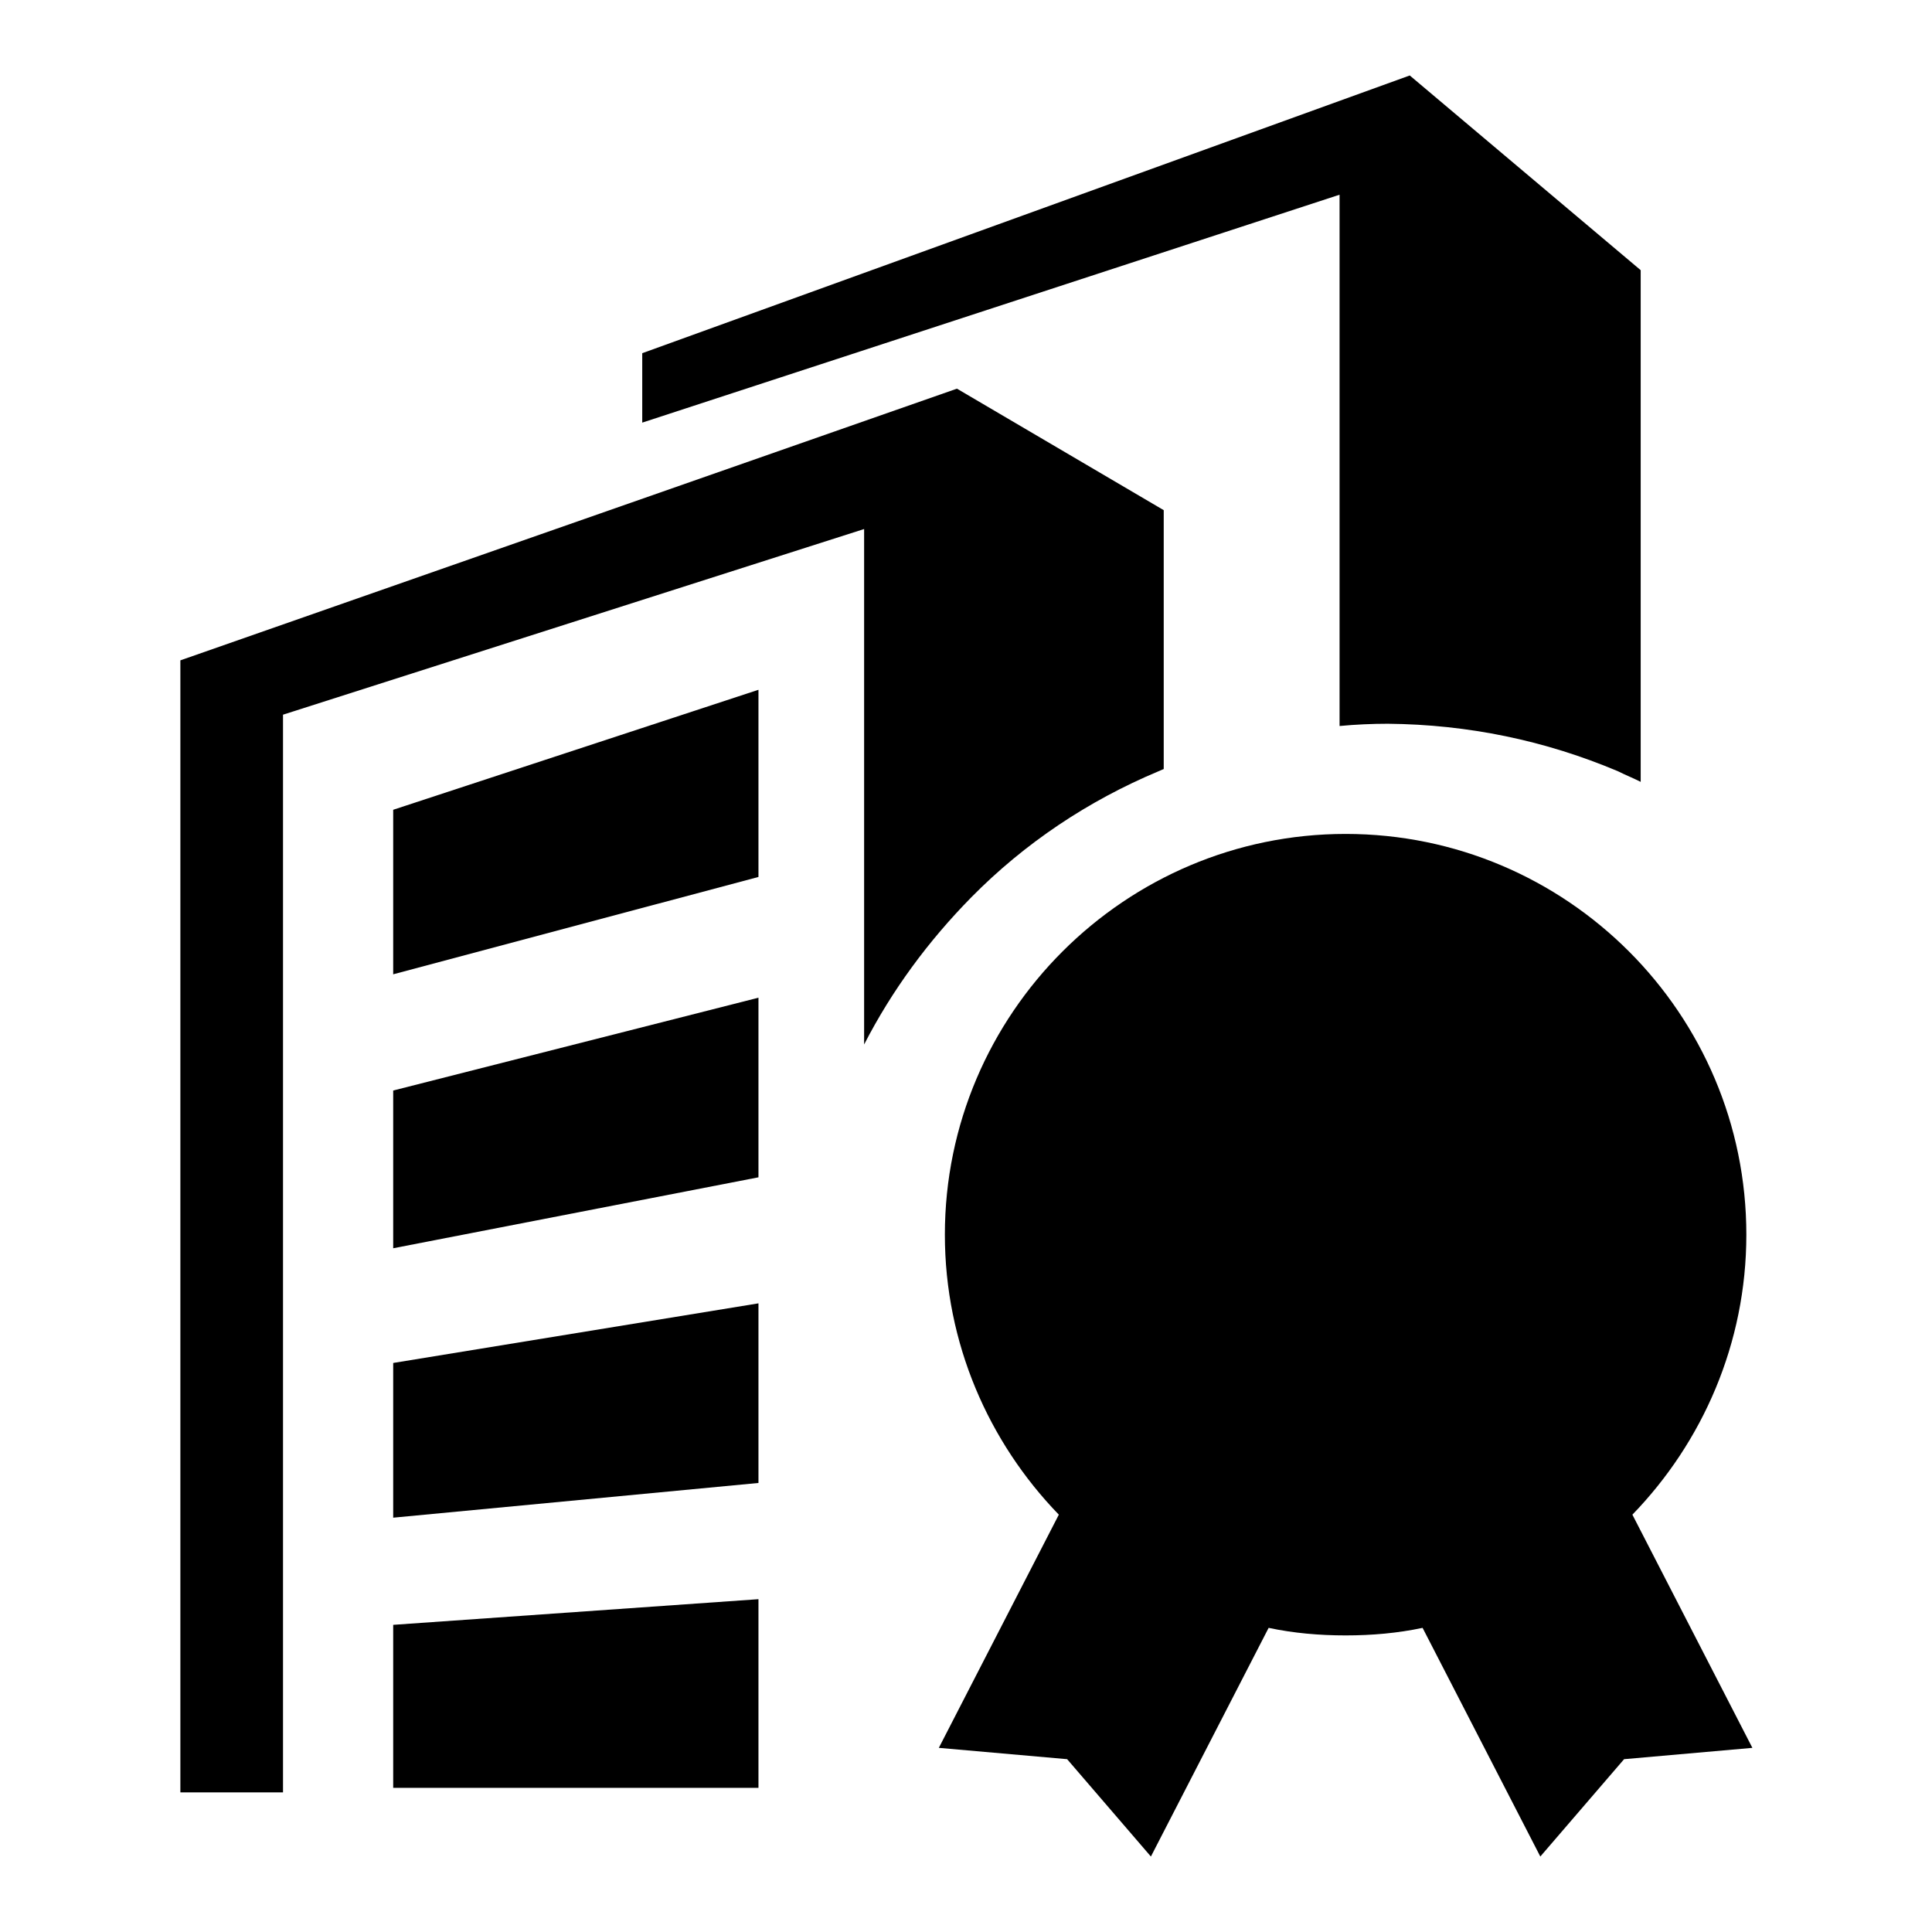
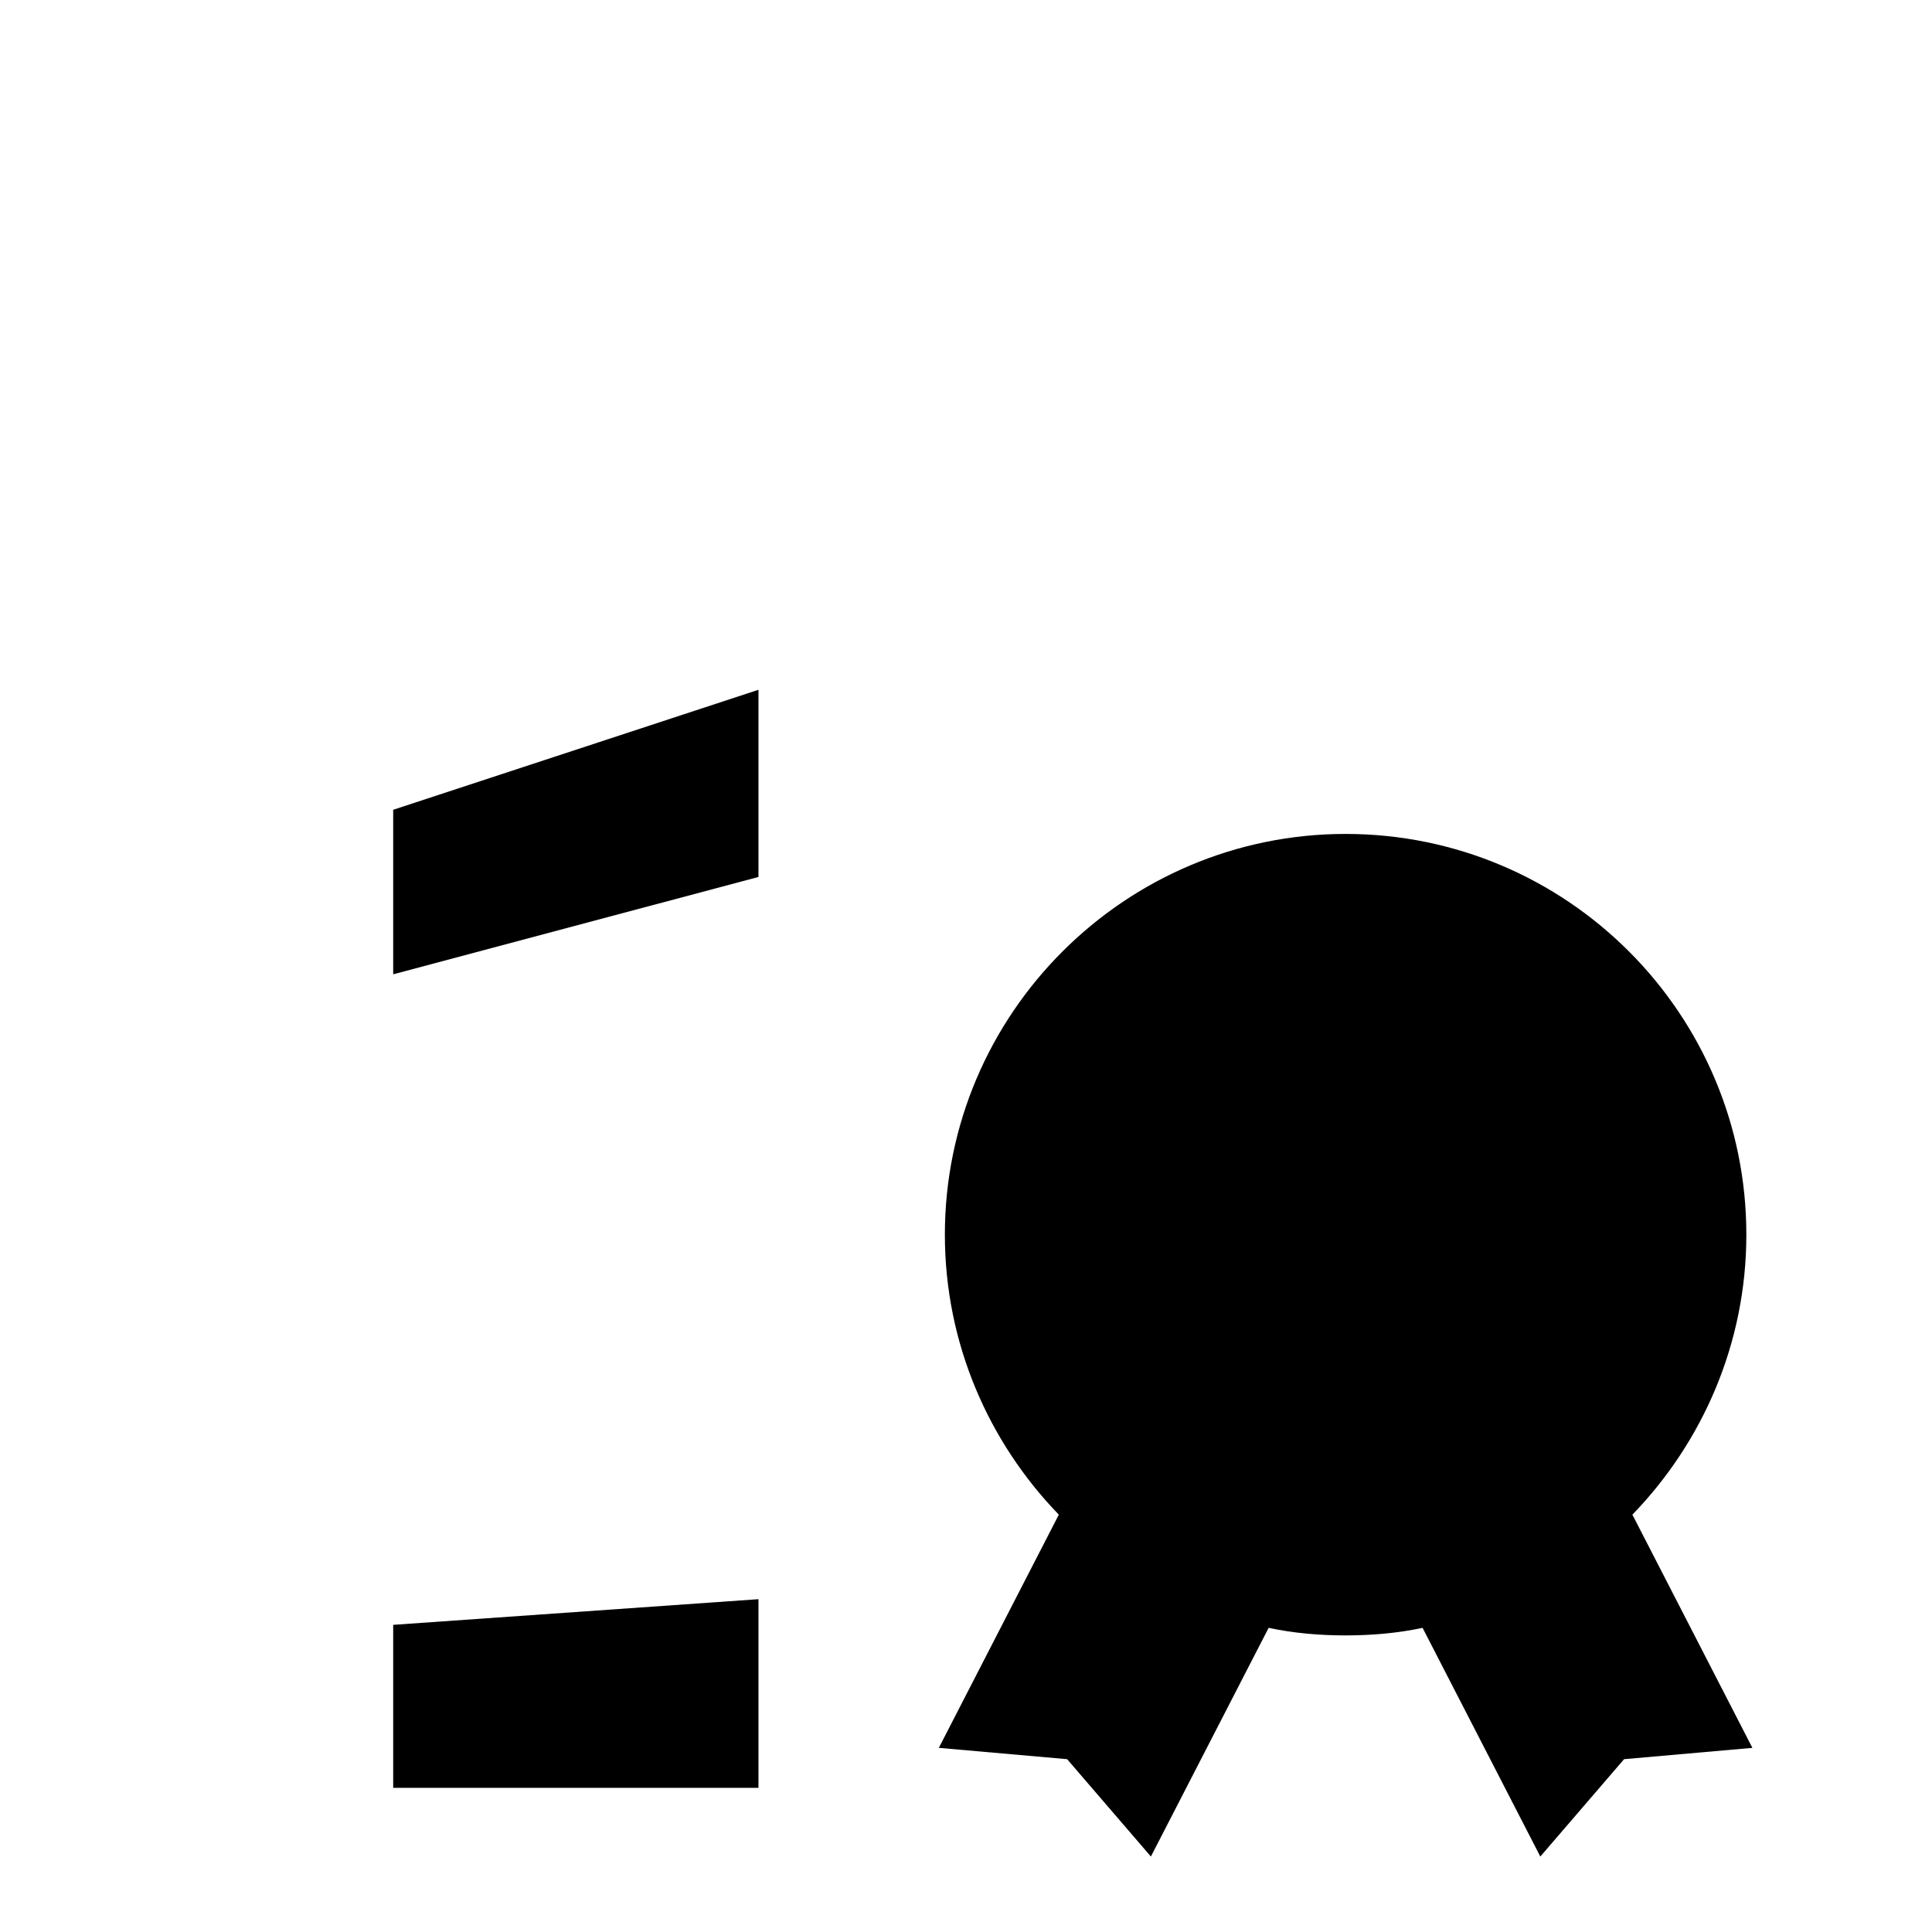
<svg xmlns="http://www.w3.org/2000/svg" version="1.1" x="0px" y="0px" viewBox="0 0 256 256" enable-background="new 0 0 256 256" xml:space="preserve">
  <g>
    <g>
-       <path fill="#000000" d="M153.5,102.2c0.2-0.1,0.5-0.2,0.7-0.3V67.6l-27.4-16.1l-102.9,36l0,150h13.6V94.7l77-24.6v68.3c3.7-7.2,8.5-13.7,14.2-19.5C135.8,111.7,144.2,106.1,153.5,102.2L153.5,102.2z" />
      <path fill="#000000" d="M52.1,129.1l48.4-12.9V91.4l-48.4,15.9V129.1z" />
-       <path fill="#000000" d="M52.1,201.1l48.4-4.6v-23.8l-48.4,7.9V201.1z" />
      <path fill="#000000" d="M52.1,236.9h48.4v-25l-48.4,3.4V236.9z" />
-       <path fill="#000000" d="M52.1,165.4l48.4-9.4v-23.8l-48.4,12.3V165.4z" />
-       <path fill="#000000" d="M214.4,102.2c1,0.5,2,0.9,3,1.4V35.8L186.8,10L85.1,46.8V56l92.4-30.2v70.4c2.1-0.2,4.3-0.3,6.4-0.3C194.5,96,204.7,98.1,214.4,102.2L214.4,102.2z" />
-       <path fill="#000000" d="M158.2,164c0-11.1,9.1-20.2,20.2-20.2c11.1,0,20.2,9.1,20.2,20.2s-9.1,20.2-20.2,20.2C167.2,184.2,158.2,175.2,158.2,164L158.2,164z" />
      <path fill="#000000" d="M216.3,200.7c9.3-9.6,15.1-22.7,15.1-37.1c0-29.3-23.8-53.1-53.1-53.1c-29.2,0-53.1,23.8-53.1,53.1c0,14.4,5.8,27.5,15.1,37.1l-15.9,30.9l17,1.5l11.1,12.9l15.6-30.3c3.3,0.7,6.7,1,10.2,1c3.5,0,6.9-0.3,10.2-1l15.6,30.3l11.1-12.9l17-1.5L216.3,200.7z" />
    </g>
  </g>
</svg>